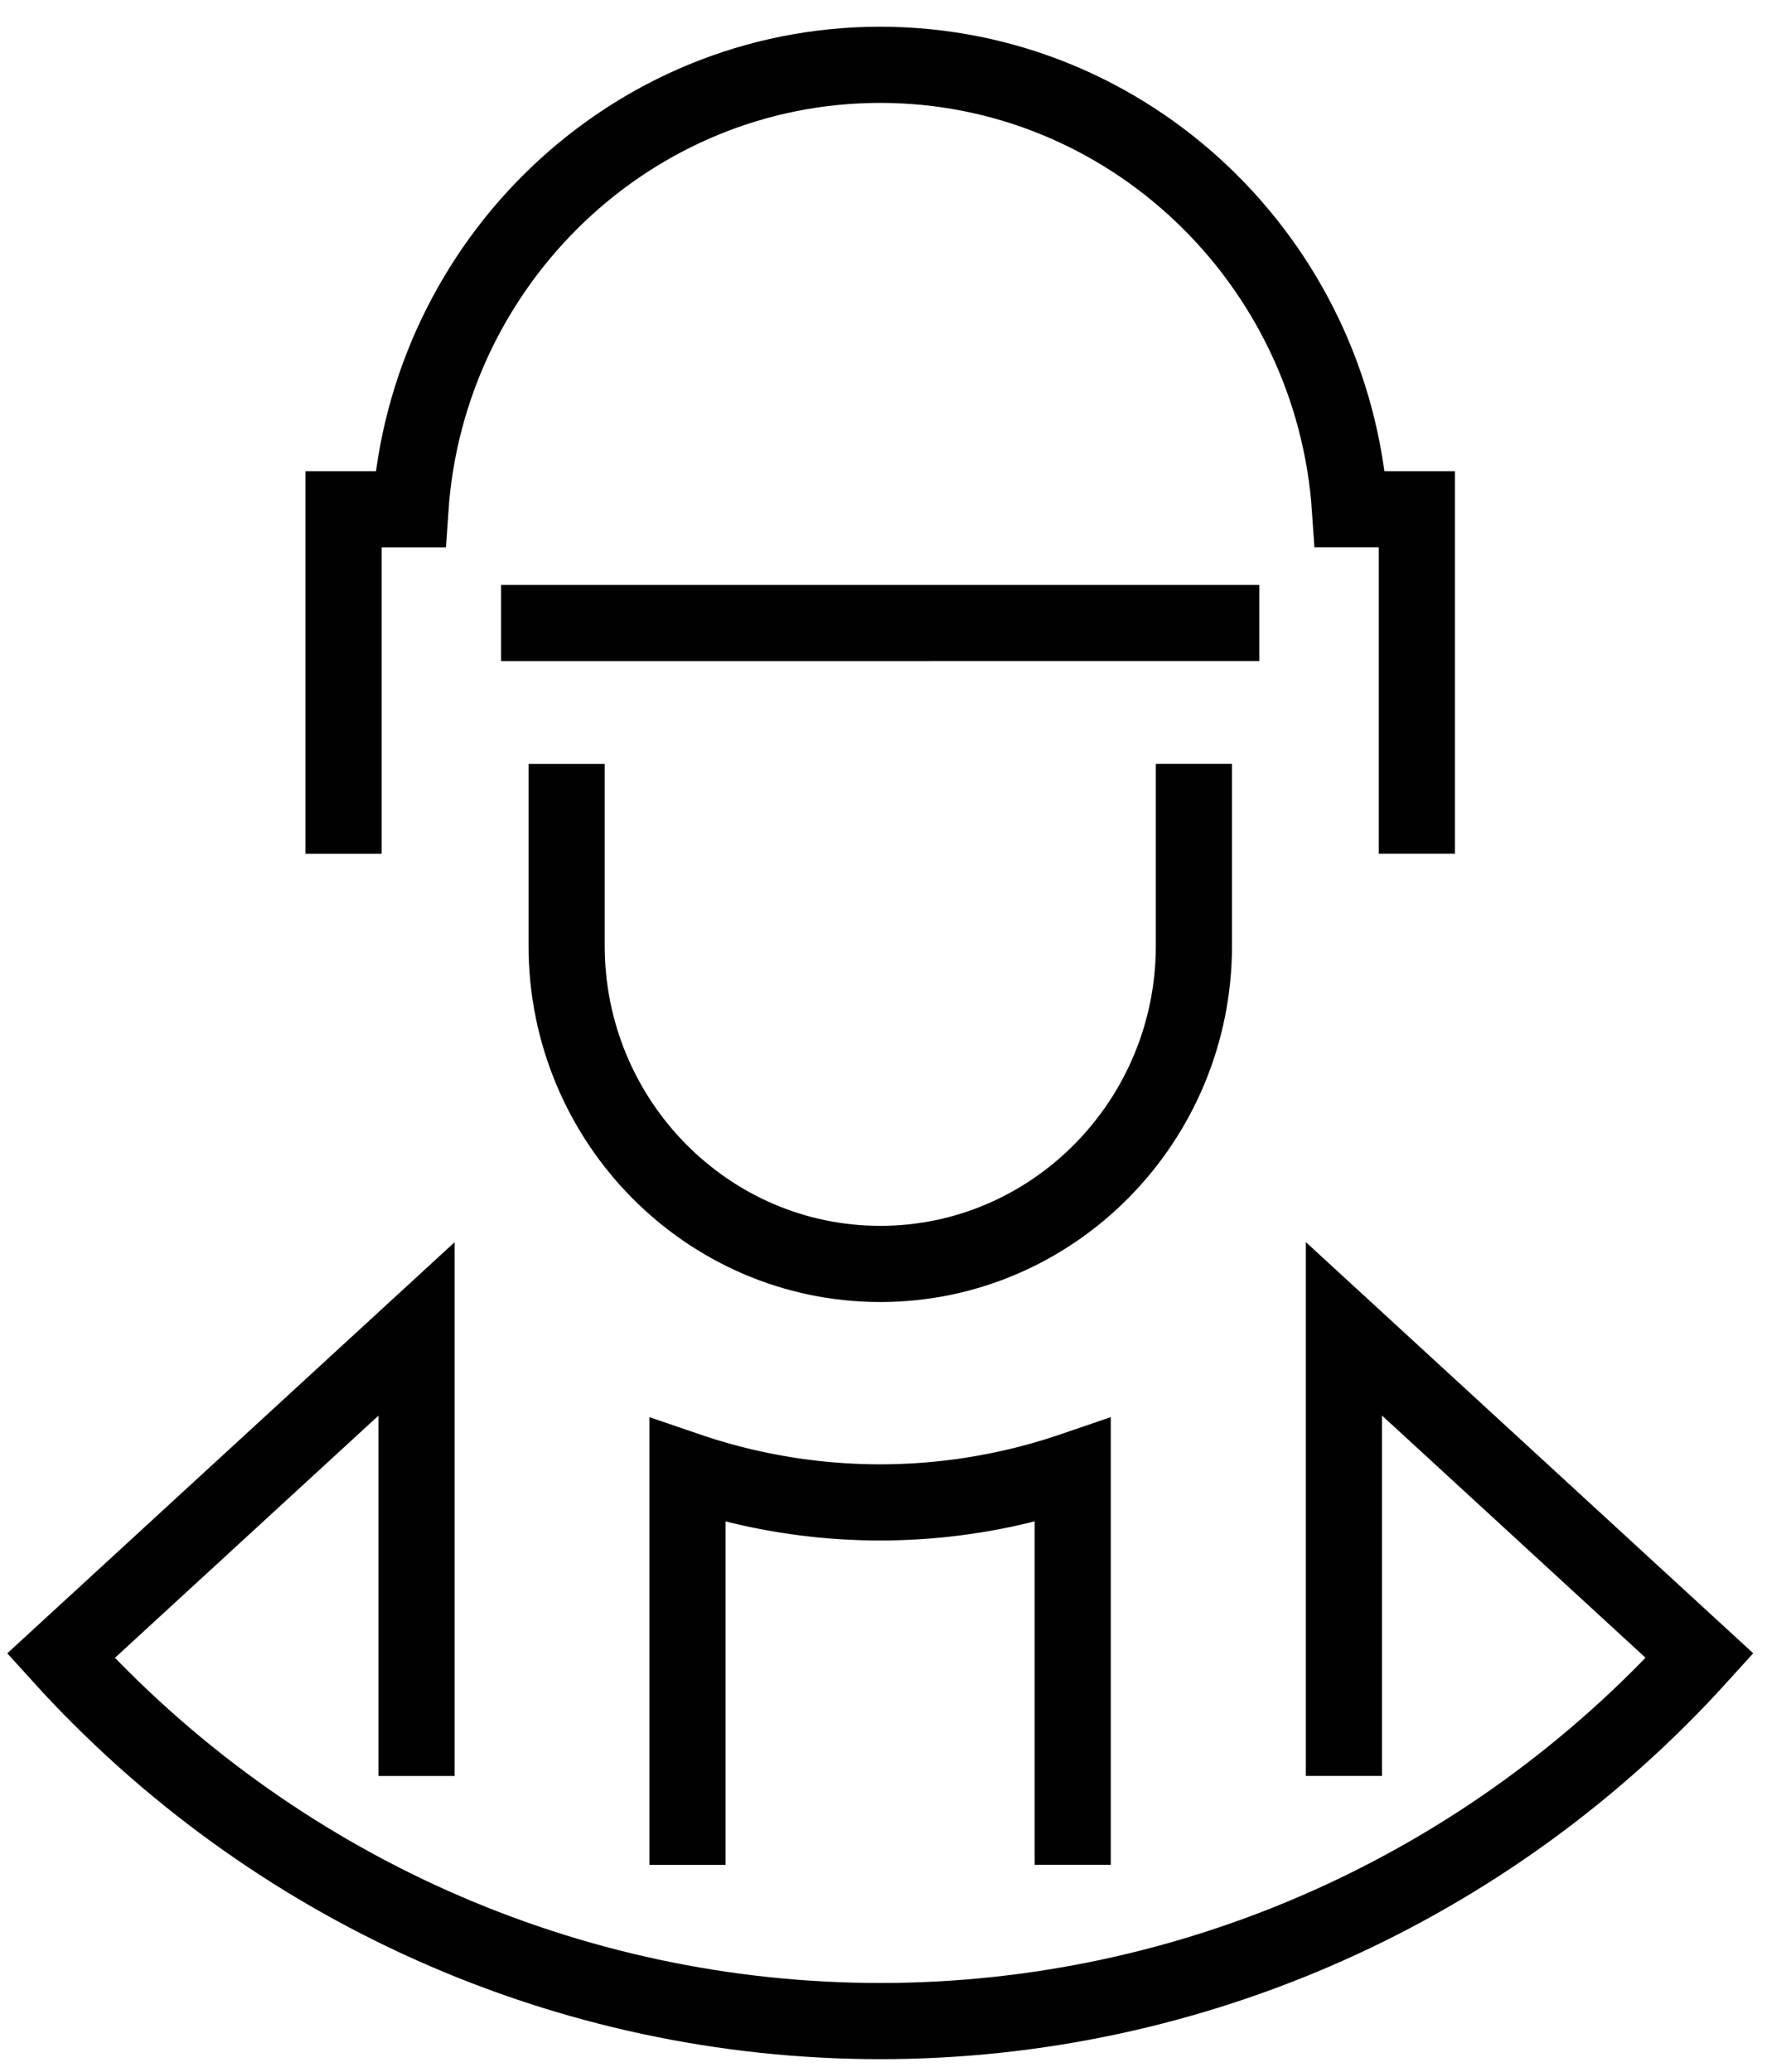
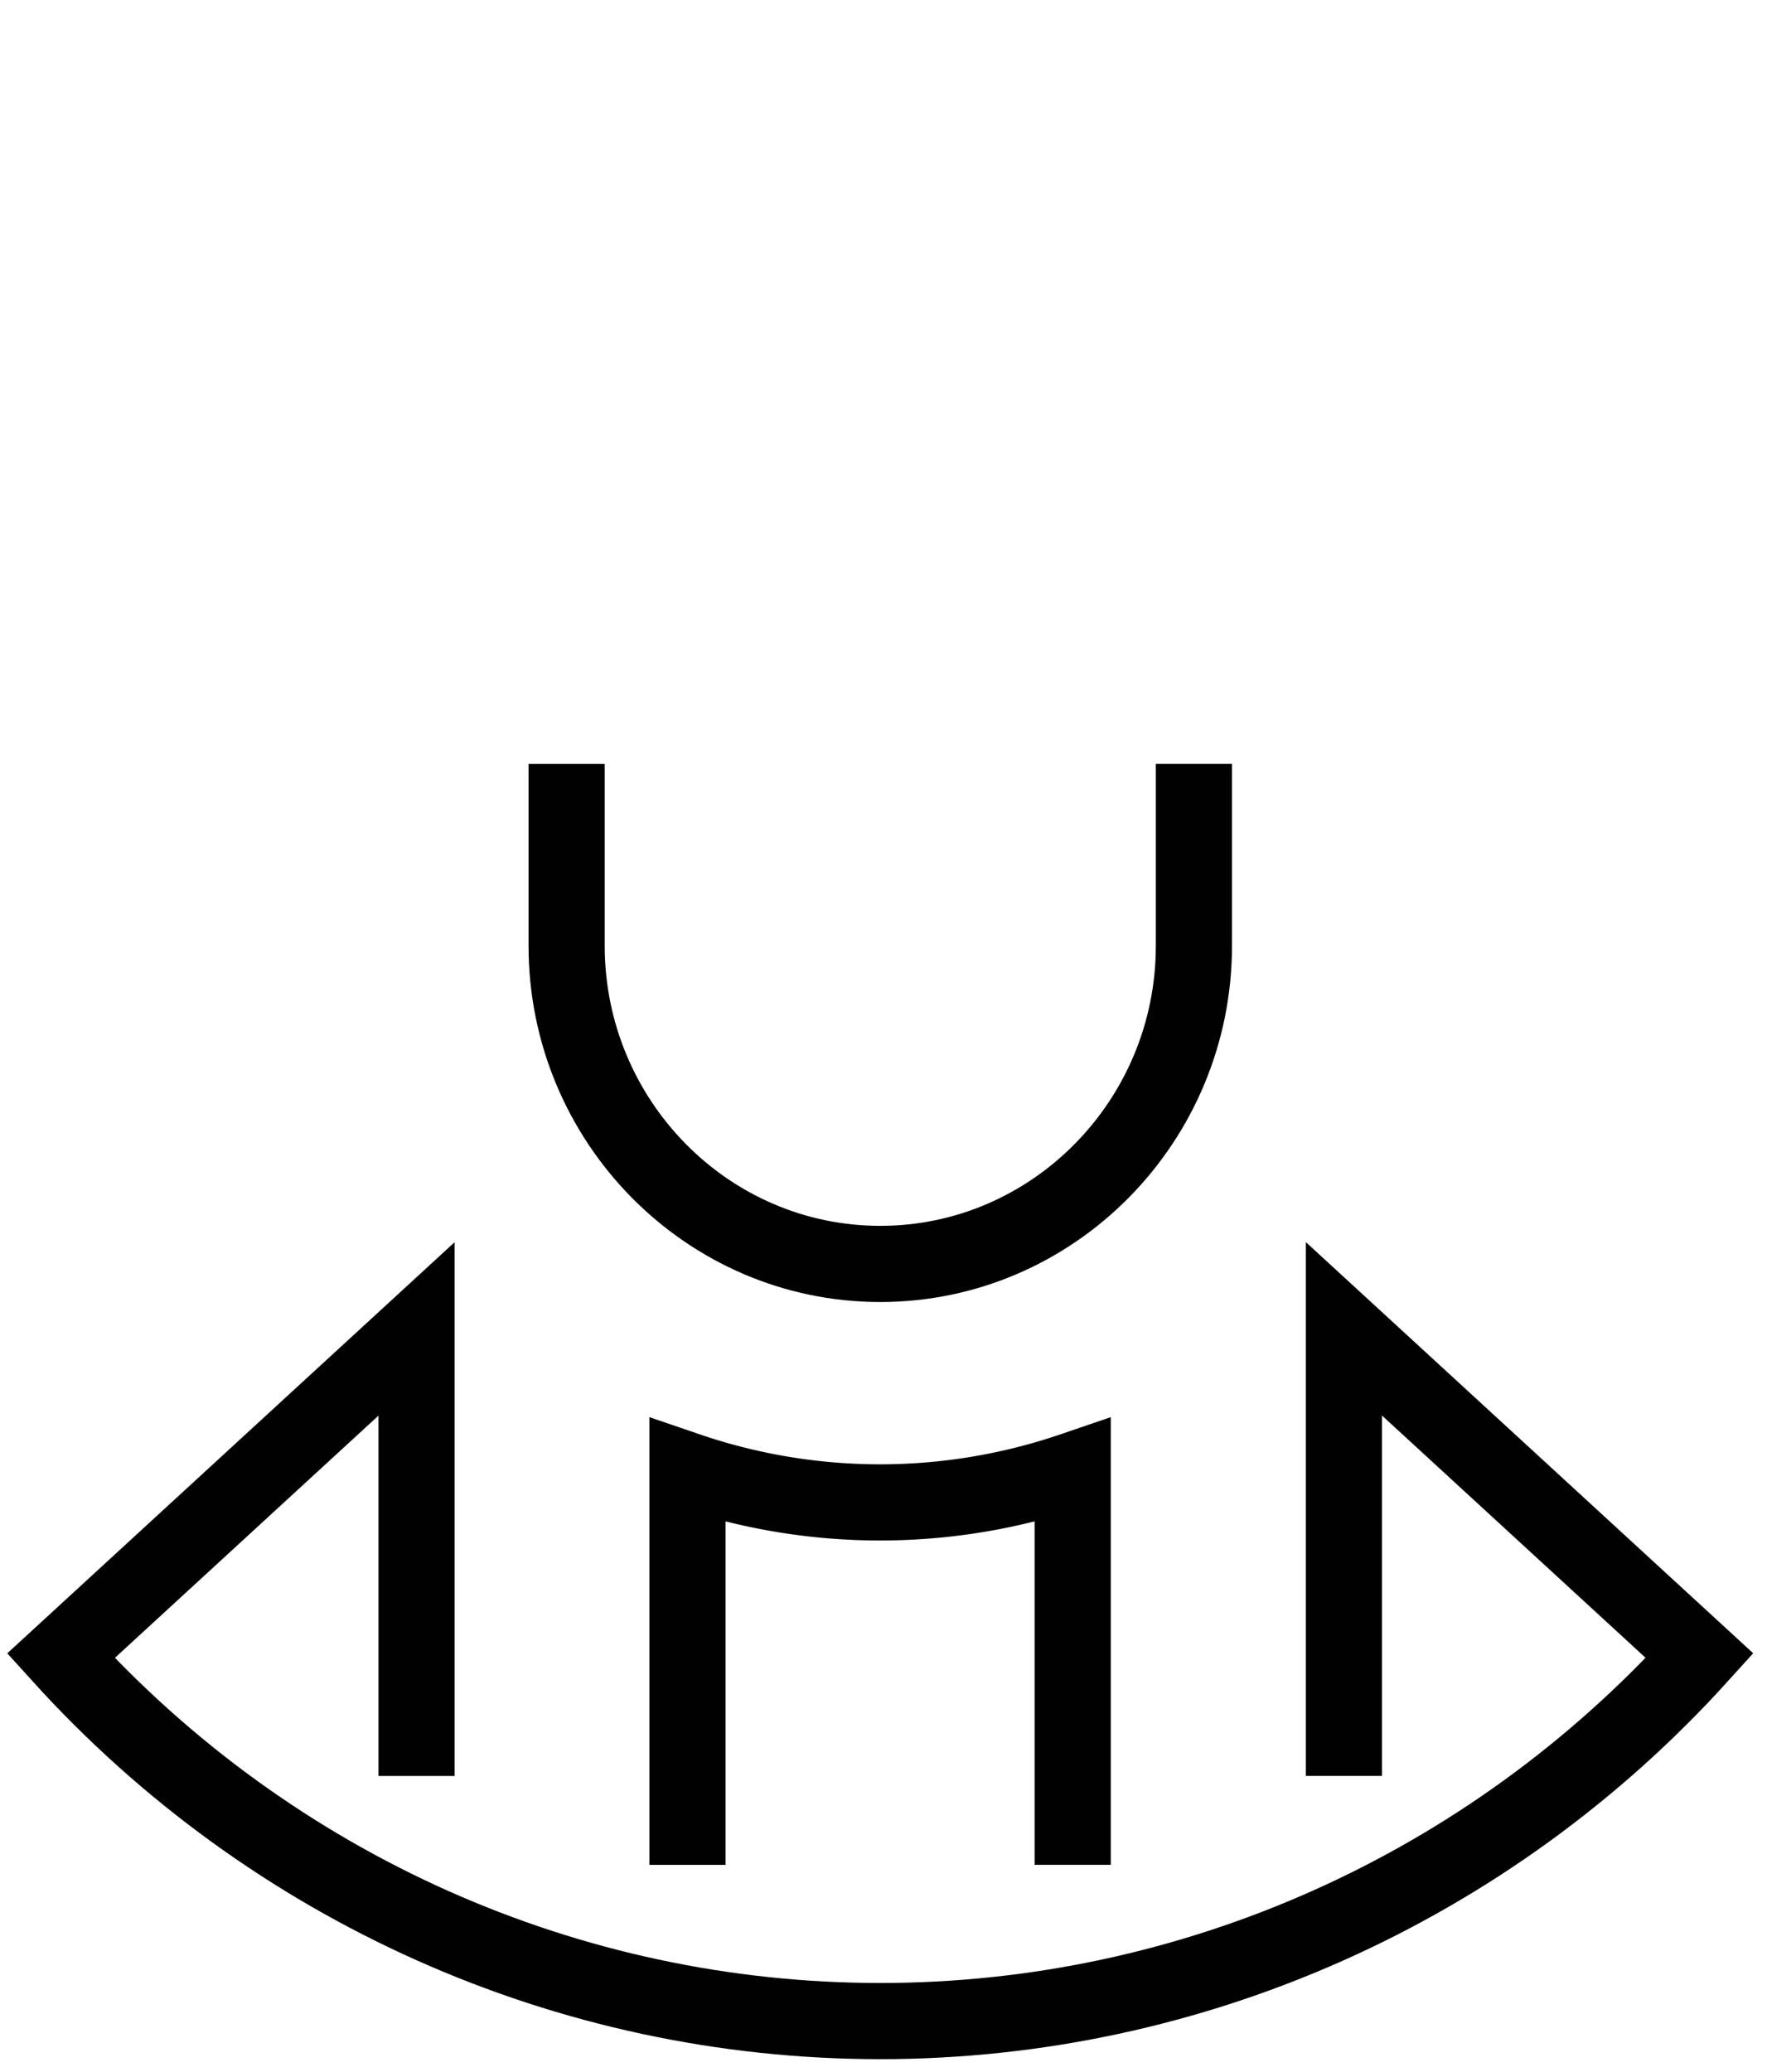
<svg xmlns="http://www.w3.org/2000/svg" width="58" height="68" fill="none">
-   <path d="M46.506 28.017V16.713h-2.193C43.759 8.573 37.05 2.127 28.89 2.127S14.023 8.575 13.47 16.714h-2.193v11.304m30.058-7.571-24.889.001" stroke="#010101" stroke-width="2.5" stroke-miterlimit="10" />
  <path d="M39.189 25.07v5.966c0 5.762-4.622 10.444-10.295 10.444-5.68 0-10.295-4.688-10.295-10.443v-5.965m25.514 33.211V43.61l11.675 10.728c-6.915 7.636-16.657 11.99-26.894 11.99-10.238.001-19.98-4.352-26.896-11.988l11.675-10.728v14.673" stroke="#010101" stroke-width="2.5" stroke-miterlimit="10" />
  <path d="M22.565 61.201V48.256a19.56 19.56 0 0 0 12.645 0V61.2" stroke="#010101" stroke-width="2.5" stroke-miterlimit="10" />
</svg>